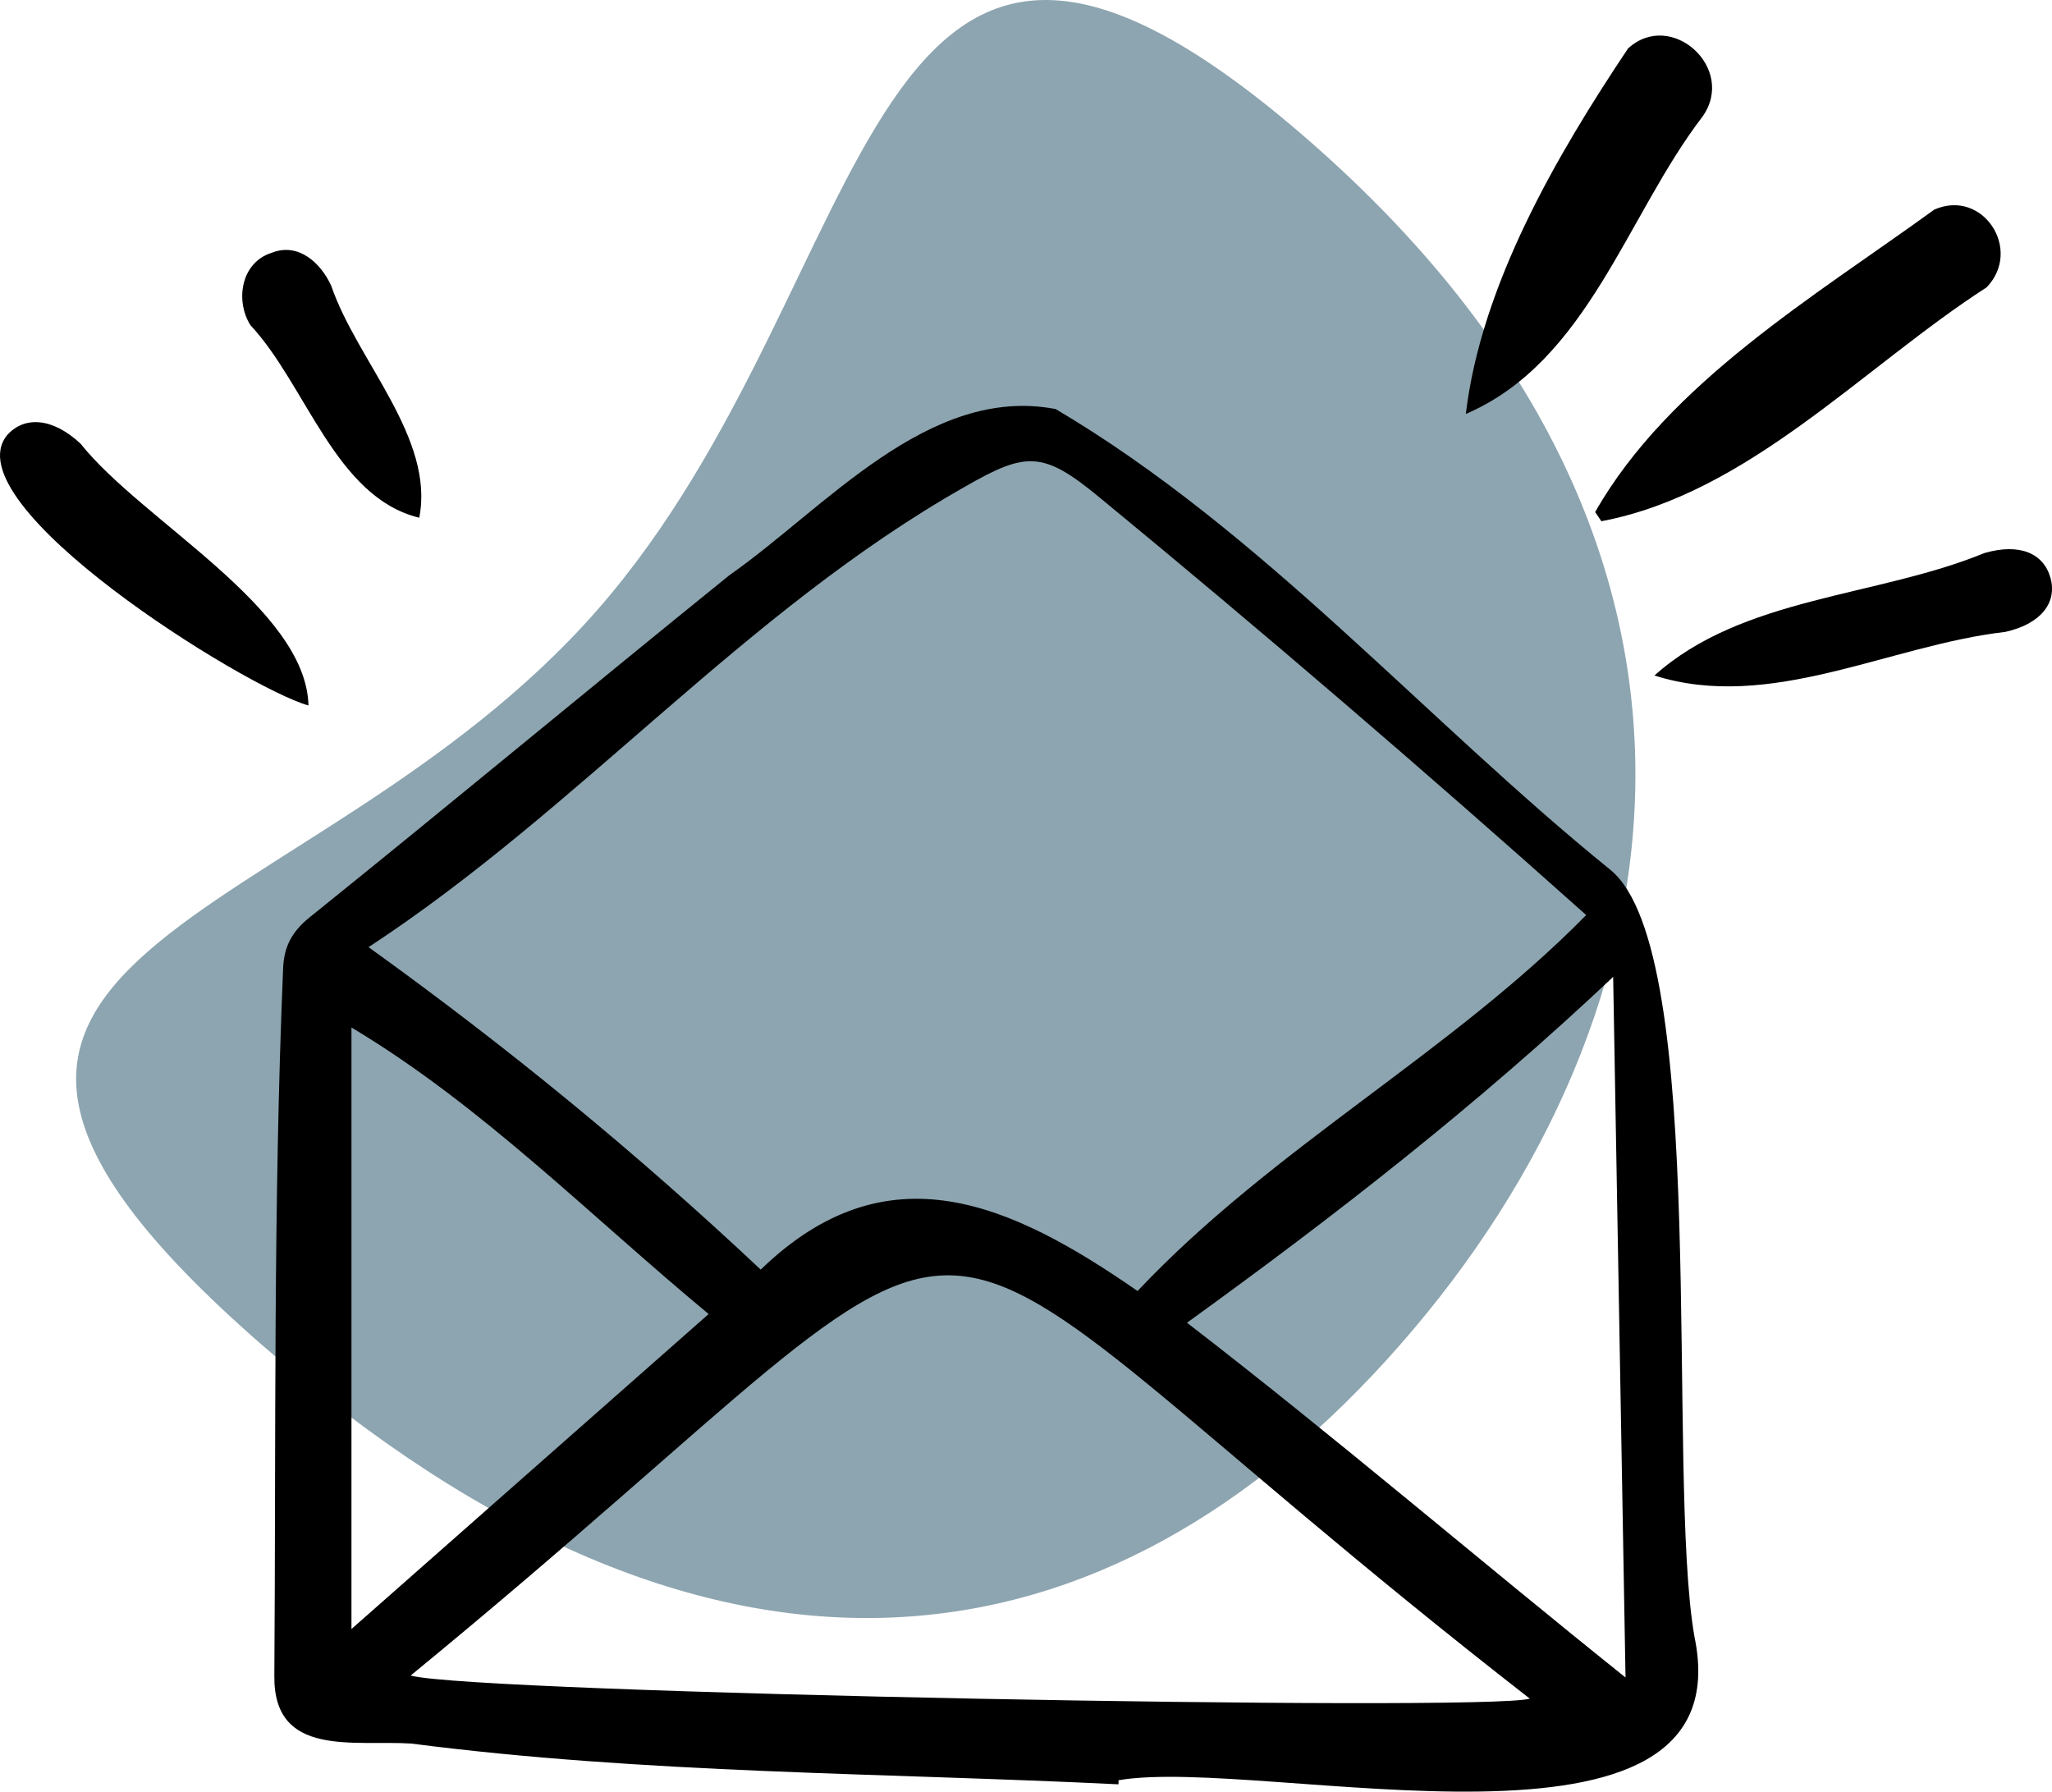
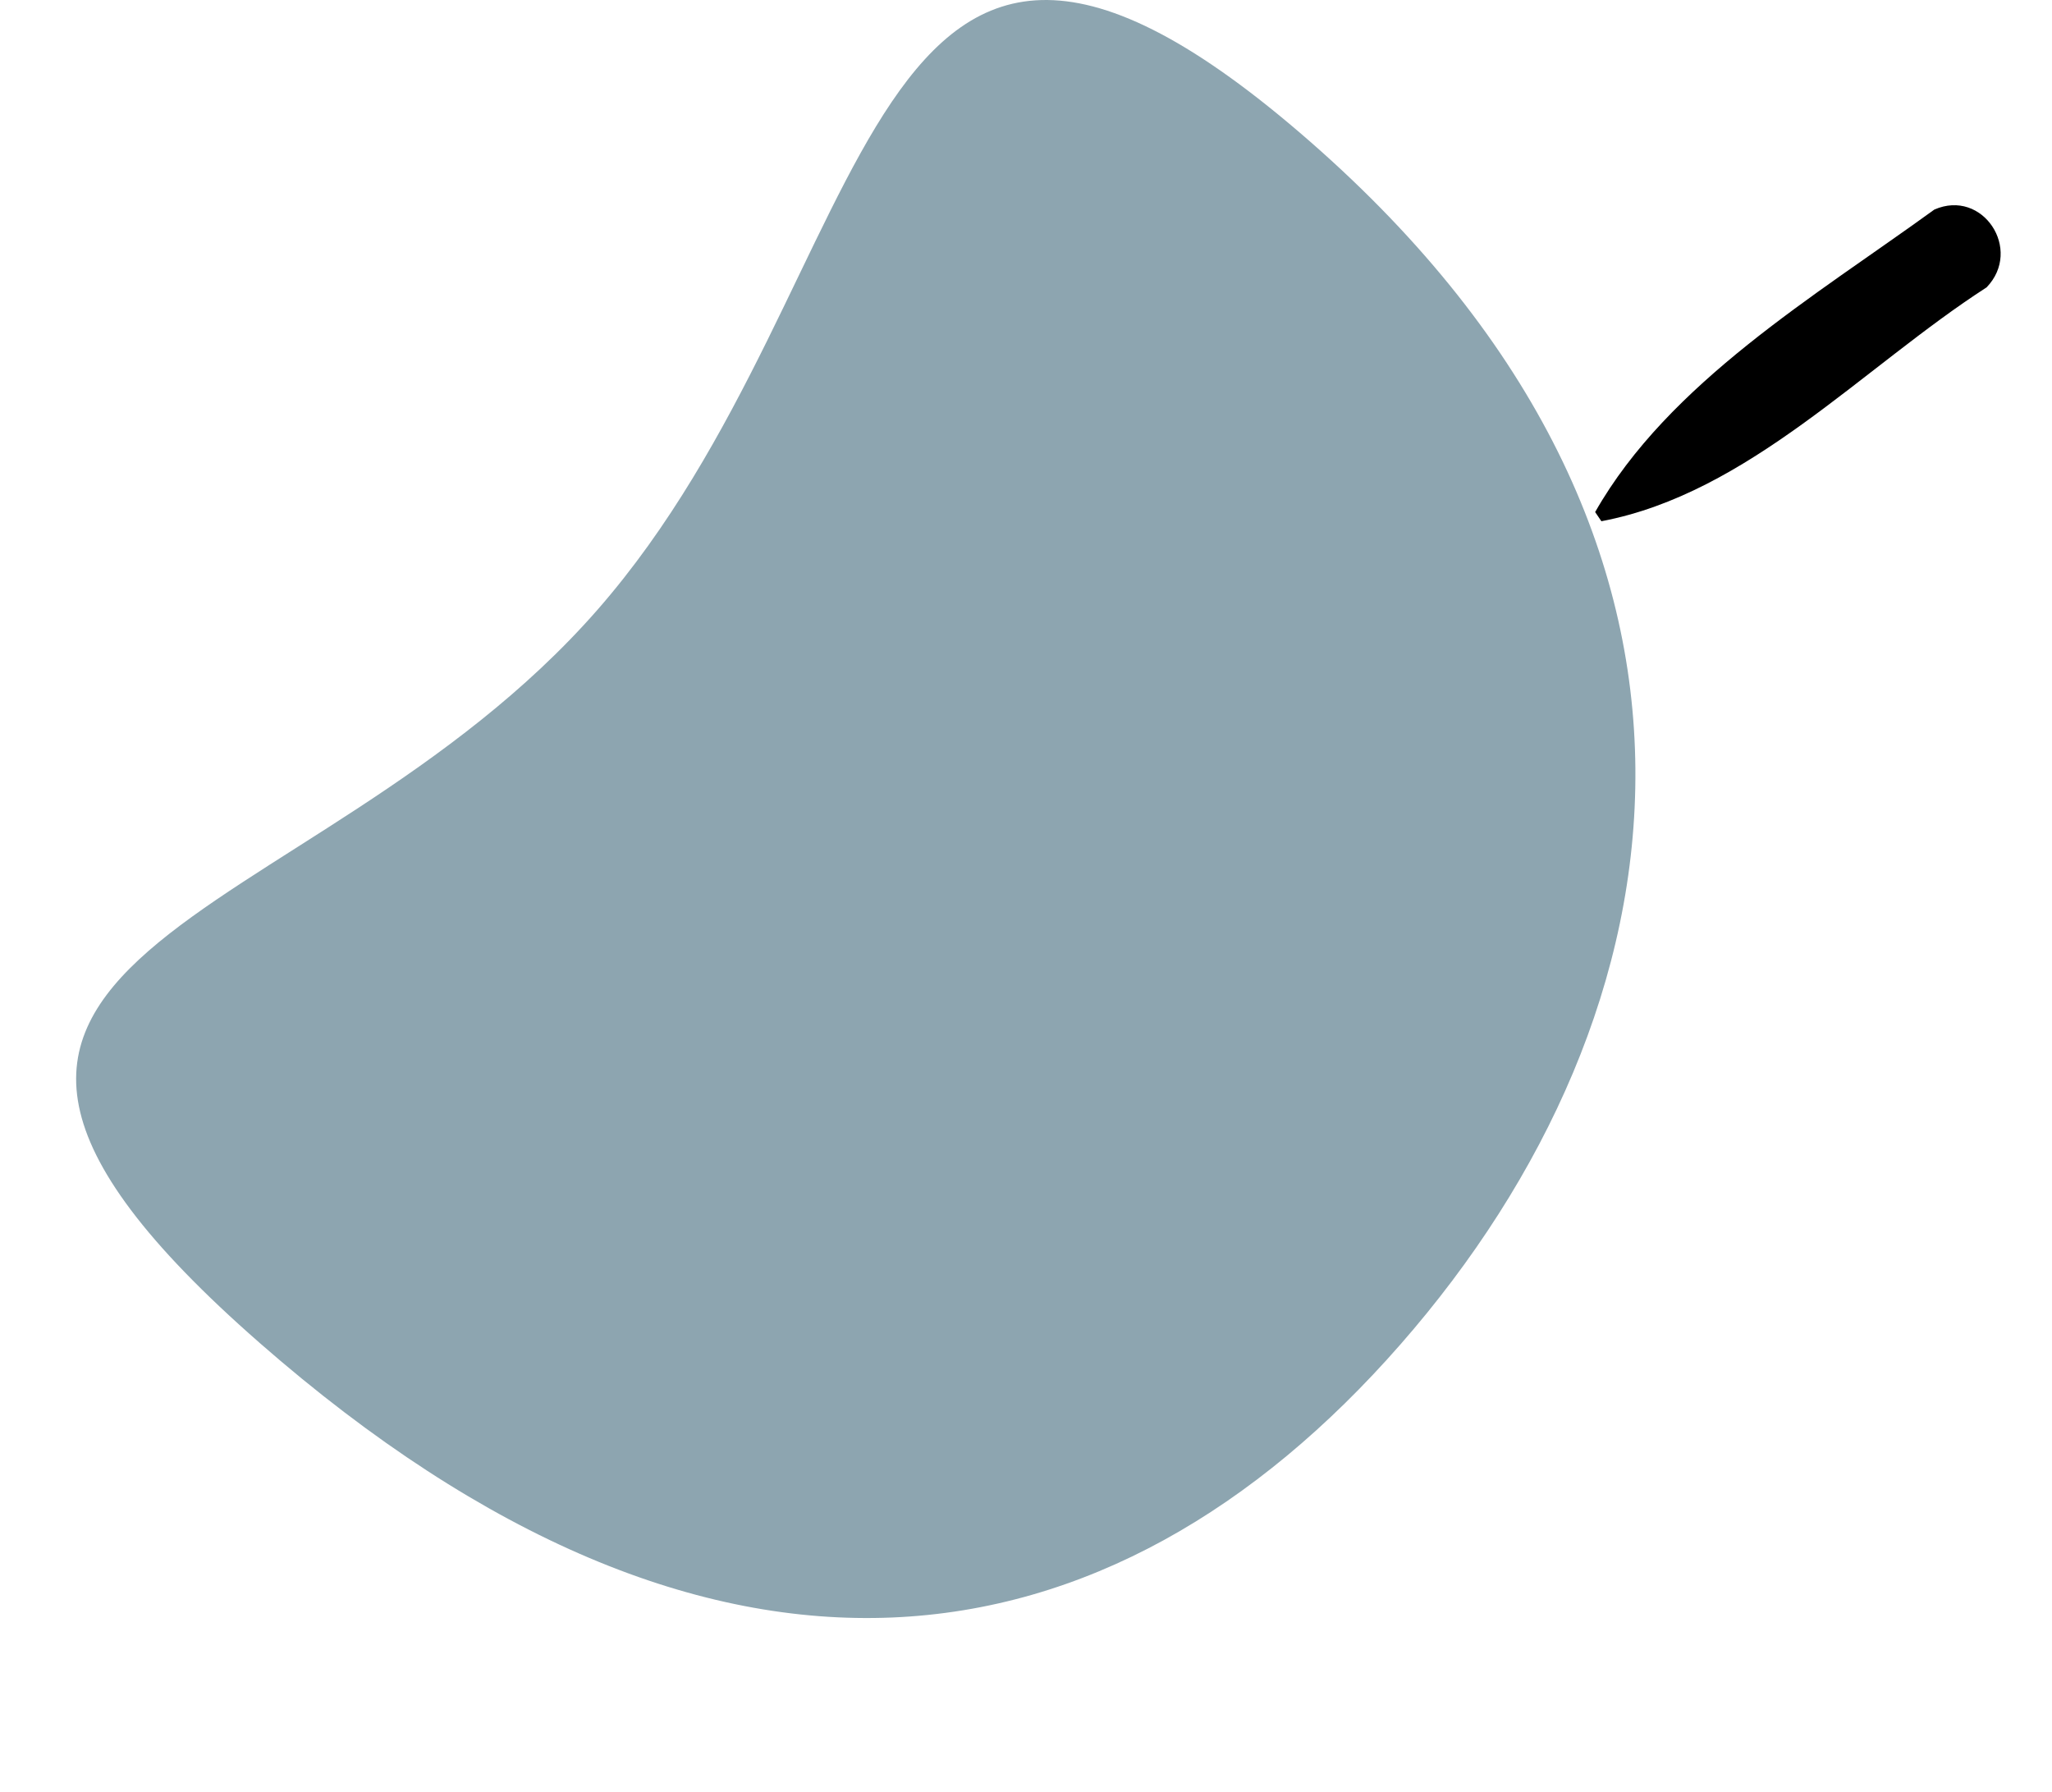
<svg xmlns="http://www.w3.org/2000/svg" width="315" height="275" viewBox="0 0 315 275" fill="none">
  <g clip-path="url(#clip0_644_6745)">
    <path d="M39.814 206.086C-30.201 144.823 47.153 144.504 91.707 93.609C136.262 42.714 131.153 -39.482 201.169 21.781C271.184 83.044 259.551 155.45 214.992 206.345C170.434 257.241 109.826 267.349 39.81 206.086H39.814Z" fill="#8DA5B0" />
-     <path d="M171.696 273.879C135.487 272.102 99.132 272.279 63.143 267.624C54.338 267.05 41.973 269.838 42.114 257.237C42.366 221.038 41.941 184.761 43.463 148.581C43.601 145.354 44.761 143.03 47.534 140.801C69.121 123.438 90.409 105.711 111.957 88.301C126.606 78.055 142.507 59.05 162.041 62.781C193.735 81.503 218.669 110.409 247.237 133.535C262.582 146.152 255.716 226.012 260.112 251.213C268.021 289.016 193.971 269.46 171.719 273.247C171.711 273.459 171.704 273.671 171.692 273.879H171.696ZM174.626 198.156C195.528 176.02 222.57 161.737 243.493 140.455C218.72 118.327 194.152 97.222 168.62 76.215C160.153 69.26 157.534 69.299 148.256 74.635C114.312 93.805 89.072 124.091 56.575 145.381C78.08 160.844 97.673 176.925 116.778 194.877C136.202 176.052 155.135 184.666 174.63 198.16L174.626 198.156ZM63.037 257.182C72.806 259.891 227.734 262.773 234.844 260.732C125.954 175.969 165.191 173.457 63.037 257.182ZM182.216 203.031C205.105 220.664 226.939 239.395 249.533 257.484C248.892 221.132 248.267 185.873 247.634 149.942C226.92 169.502 204.987 186.585 182.212 203.031H182.216ZM108.779 201.694C90.405 186.451 73.895 169.624 53.952 157.715V250.042C72.794 233.427 90.59 217.735 108.779 201.698V201.694Z" fill="black" />
    <path d="M244.867 78.598C256.158 58.743 278.666 45.426 296.937 32.169C304.362 28.905 310.549 38.314 304.96 44.109C286 56.333 268.417 75.728 245.827 80.005C245.508 79.534 245.186 79.066 244.867 78.594V78.598Z" fill="black" />
-     <path d="M225.016 63.54C227.371 43.763 238.902 23.901 249.922 7.435C256.533 1.376 266.644 10.494 261.335 17.917C249.647 33.172 243.744 55.495 225.016 63.54Z" fill="black" />
-     <path d="M47.354 108.286C37.616 105.557 -7.536 77.399 1.089 66.795C3.763 63.799 8.089 64.114 12.364 68.096C21.759 79.939 46.992 93.271 47.354 108.286Z" fill="black" />
-     <path d="M253.969 103.69C267.462 91.576 288.093 91.674 304.627 84.888C310.09 83.308 313.743 84.959 314.777 88.741C315.792 92.445 313.385 95.755 307.824 96.994C289.969 99.042 271.765 109.32 253.973 103.686L253.969 103.69Z" fill="black" />
-     <path d="M64.361 79.467C51.482 76.349 47.014 59.081 38.433 49.901C36.073 46.13 36.993 40.26 41.736 38.79C45.83 37.178 49.279 40.386 50.86 43.901C54.773 55.35 66.757 67.224 64.361 79.471V79.467Z" fill="black" />
  </g>
  <defs>
    <clipPath id="clip0_644_6745">
      <rect width="315" height="275" fill="white" />
    </clipPath>
  </defs>
</svg>